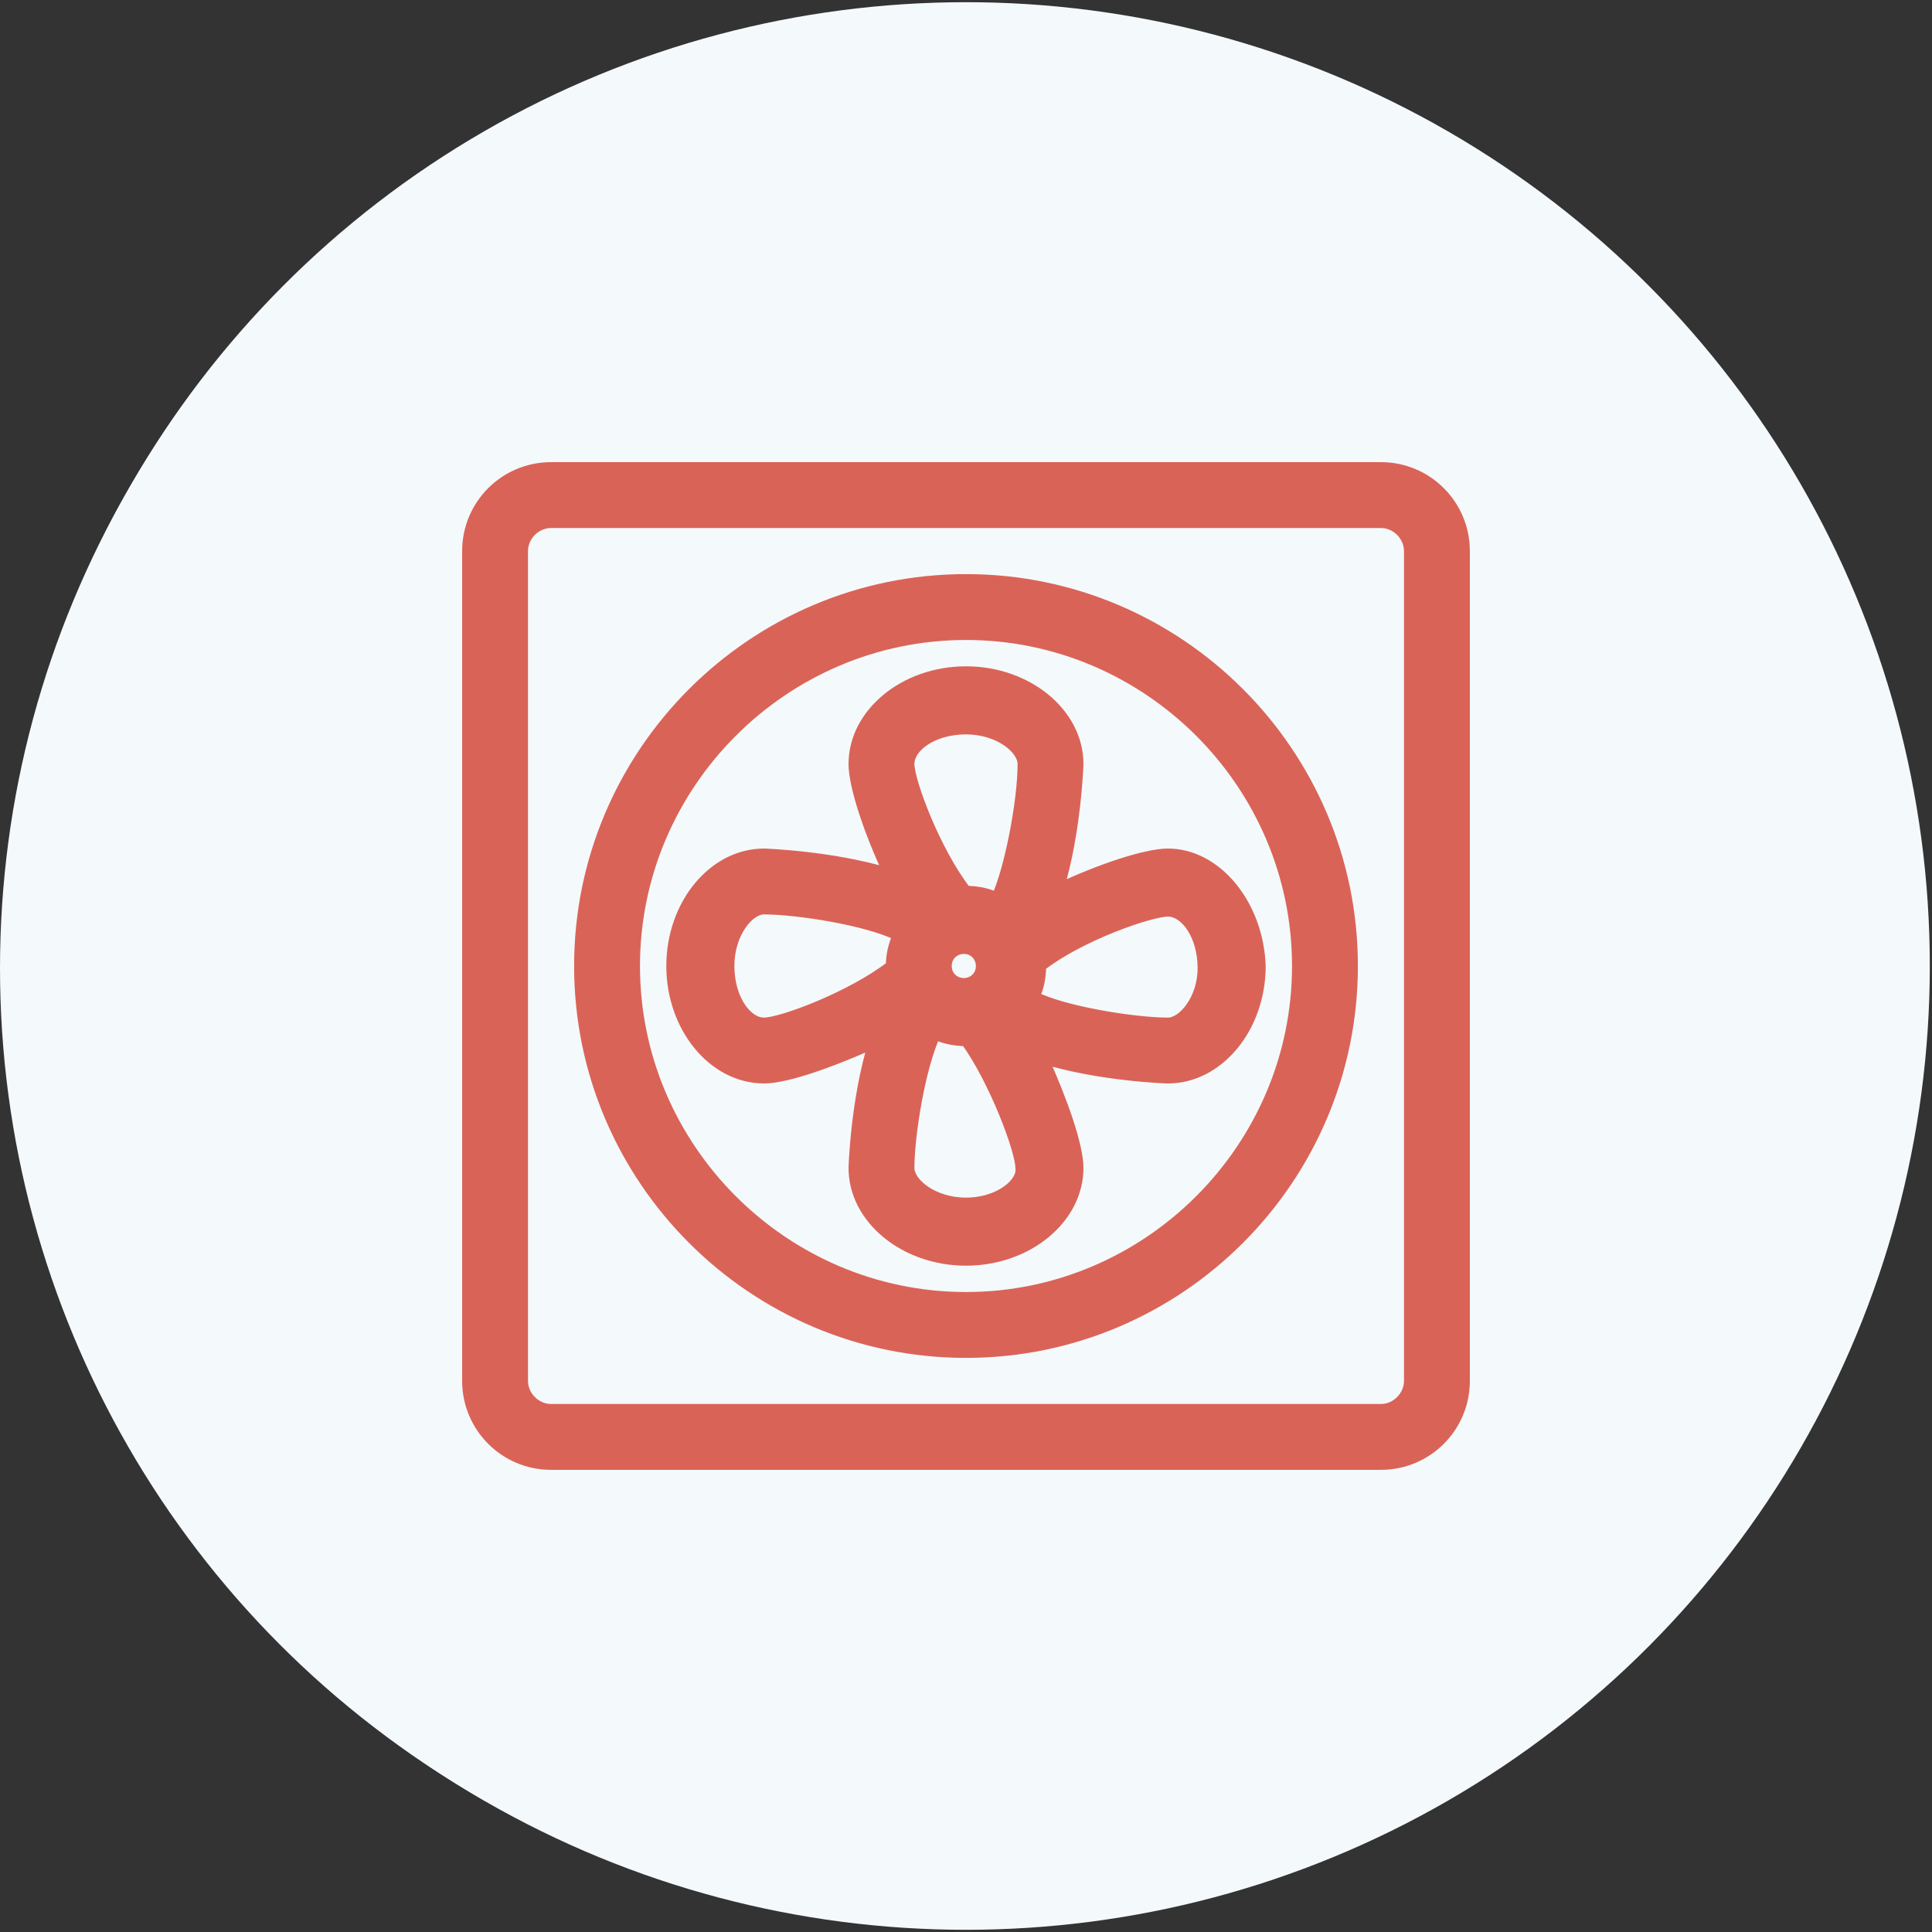
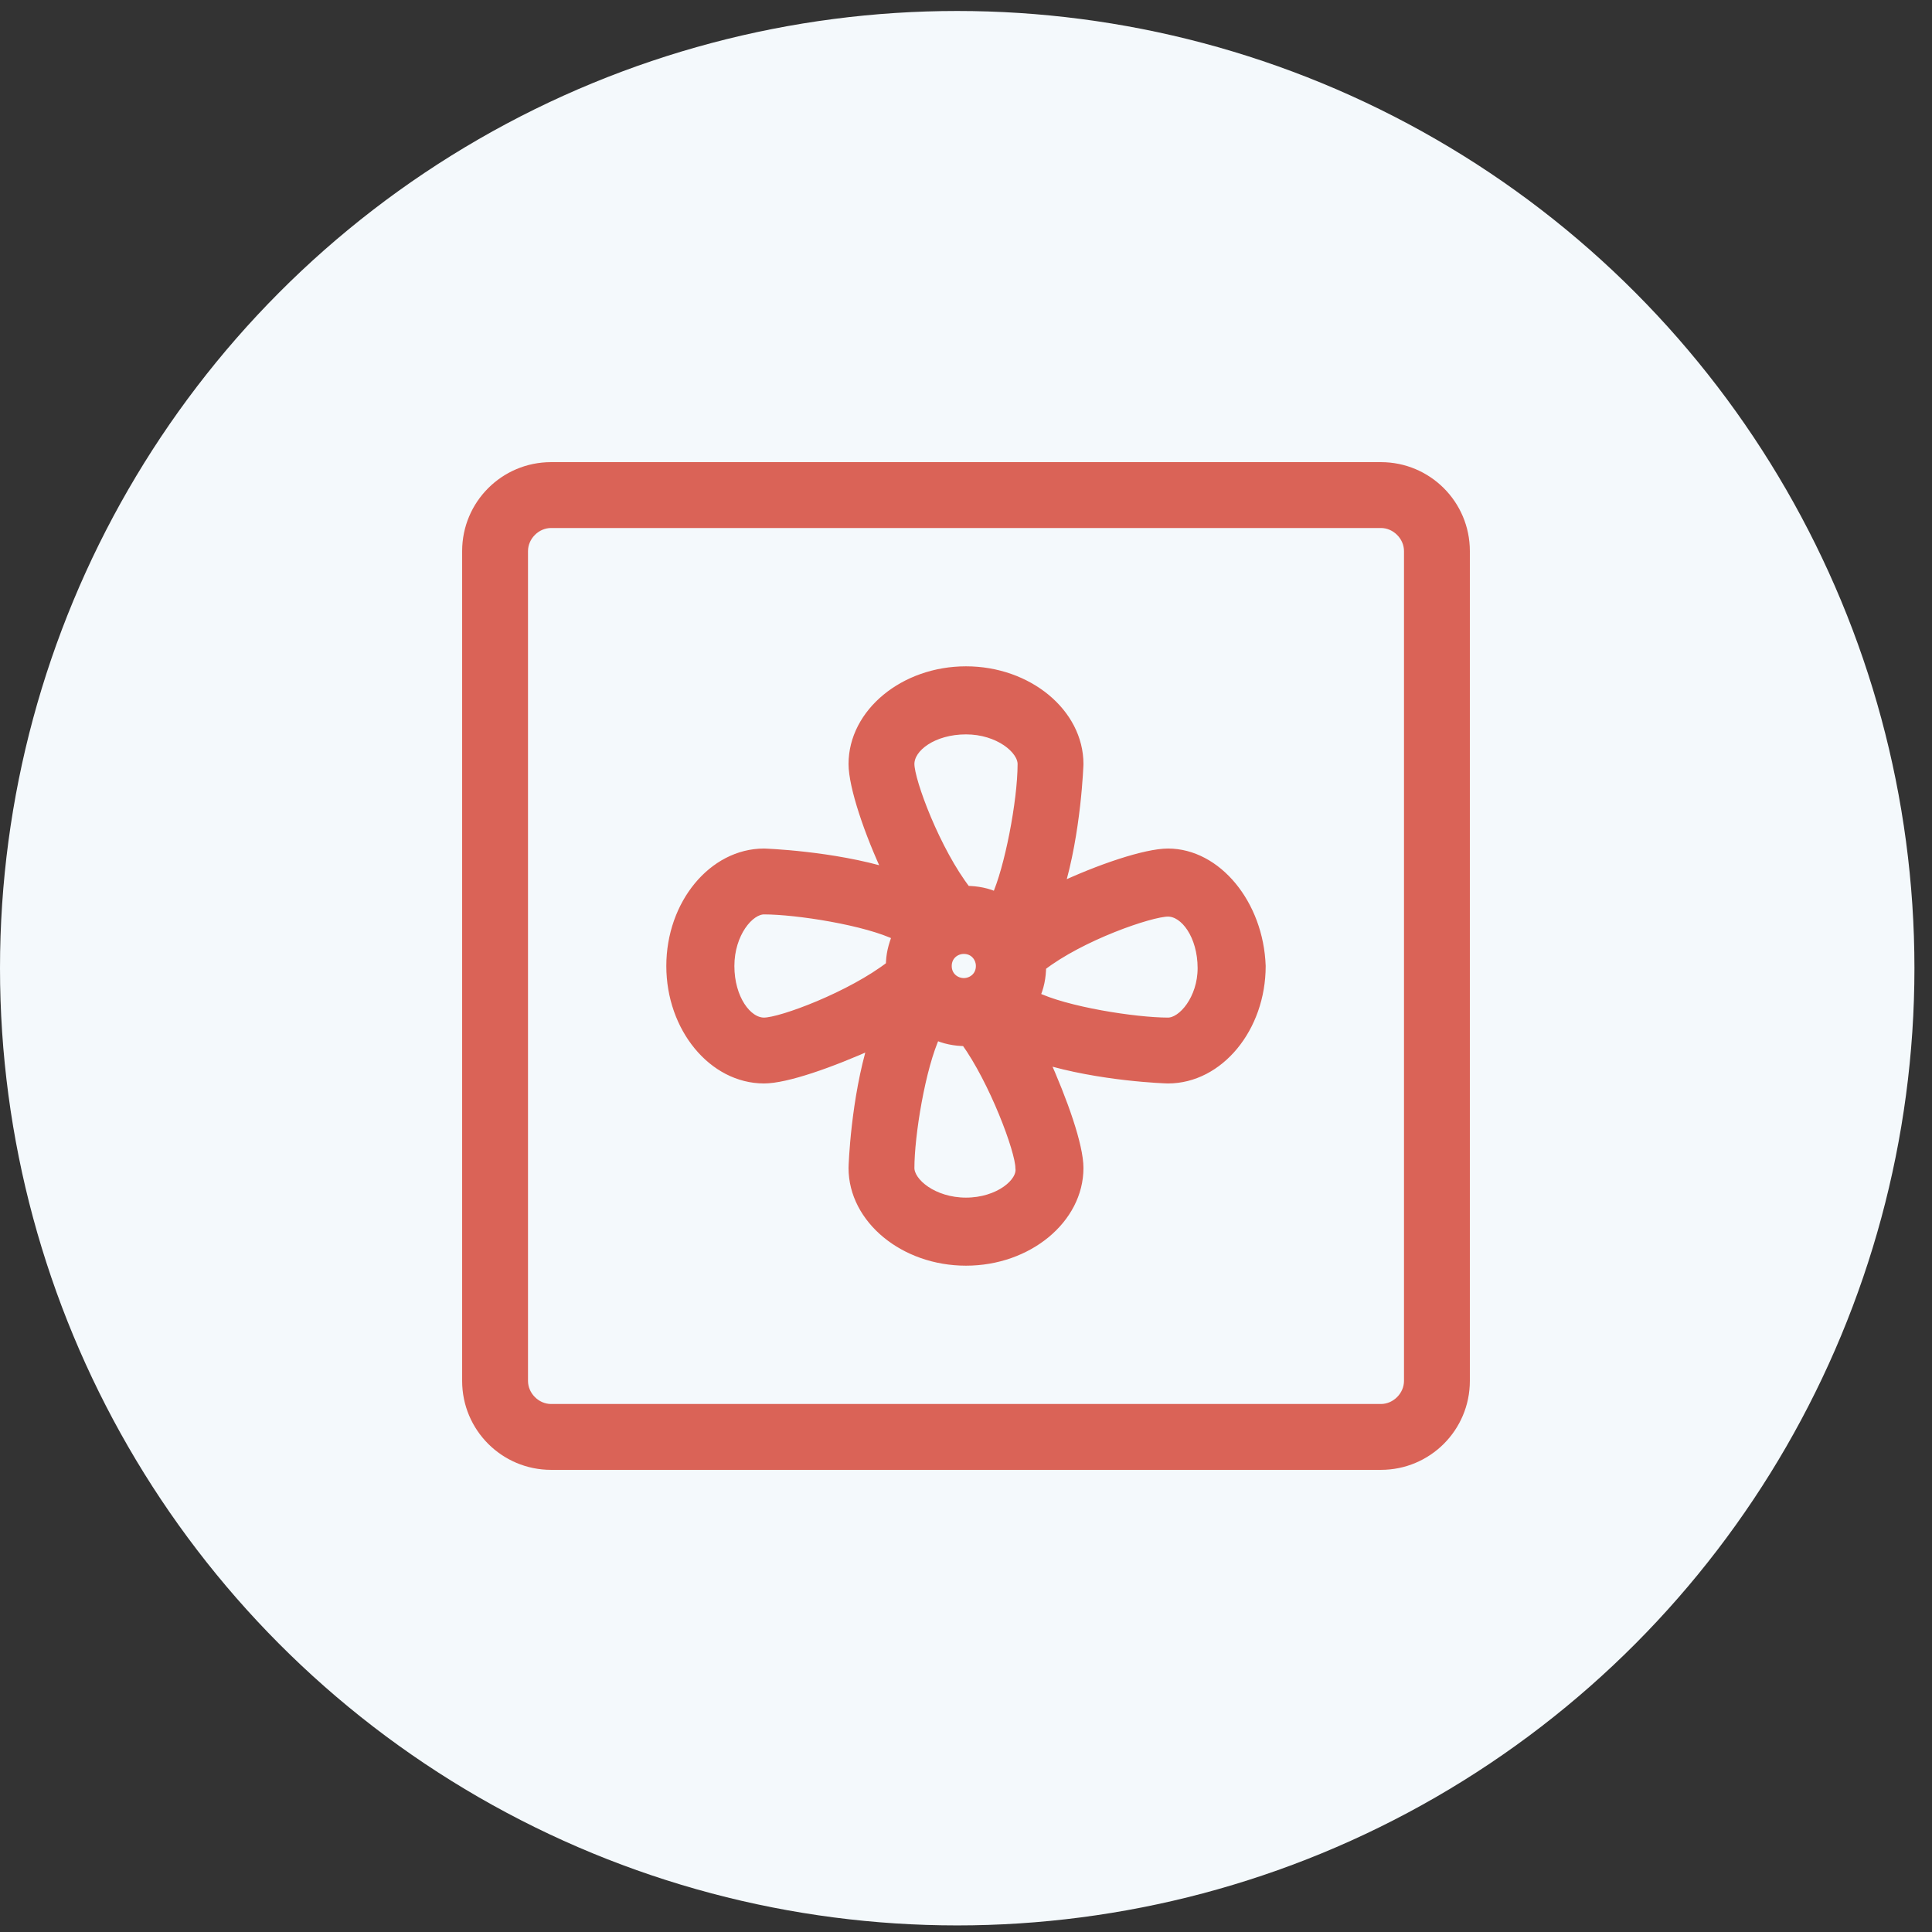
<svg xmlns="http://www.w3.org/2000/svg" version="1.1" id="Layer_1" x="0px" y="0px" viewBox="0 0 88 88" style="enable-background:new 0 0 88 88;" xml:space="preserve">
  <rect x="0" y="0" width="88" height="88" fill="#333333" stroke="none" />
  <style type="text/css">
	.st0{fill:#F4F9FC;}
	.st1{display:none;fill:#DA6357;}
	.st2{display:none;fill-rule:evenodd;clip-rule:evenodd;fill:#DA6357;}
	.st3{display:none;fill:none;stroke:#DA6357;stroke-width:4;stroke-linecap:round;stroke-miterlimit:10;}
	.st4{fill:#DA6357;stroke:#DA6357;stroke-width:0.5;stroke-miterlimit:10;}
</style>
  <circle class="st0" cx="43.6" cy="44.1" r="43.6" />
-   <path class="st1" d="M37.8,42.2c0,0.5-0.1,1-0.4,1.5c-0.2,0.5-0.6,0.9-1.2,1.1c-0.5,0.3-1.2,0.4-2,0.4h-1.7v3.9h-2V39.1h3.7  c0.8,0,1.4,0.1,2,0.4c0.5,0.3,1,0.6,1.2,1.1C37.7,41.1,37.8,41.6,37.8,42.2z M34.1,43.7c0.6,0,1-0.1,1.2-0.4  c0.3-0.3,0.4-0.6,0.4-1.1c0-1-0.5-1.5-1.6-1.5h-1.6v2.9H34.1z" />
-   <path class="st1" d="M44.5,49.2l-2.2-3.9h-1v3.9h-2V39.1H43c0.8,0,1.4,0.1,2,0.4c0.5,0.3,1,0.6,1.2,1.1c0.3,0.5,0.4,1,0.4,1.6  c0,0.7-0.2,1.3-0.6,1.8c-0.4,0.5-1,0.9-1.7,1.1l2.4,4.1H44.5z M41.3,43.8H43c0.5,0,1-0.1,1.2-0.4c0.3-0.3,0.4-0.6,0.4-1.1  c0-0.5-0.1-0.8-0.4-1.1c-0.3-0.3-0.7-0.4-1.2-0.4h-1.7V43.8z" />
  <path class="st2" d="M43.6,62.7c10.2,0,18.6-8.3,18.6-18.6s-8.3-18.6-18.6-18.6c-10.2,0-18.6,8.3-18.6,18.6S33.4,62.7,43.6,62.7z   M43.6,65.4c11.7,0,21.3-9.5,21.3-21.3s-9.5-21.3-21.3-21.3c-11.7,0-21.3,9.5-21.3,21.3S31.9,65.4,43.6,65.4z" />
-   <circle class="st0" cx="44" cy="44" r="43.9" />
-   <path class="st3" d="M36.9,45h12.2 M30.8,38.9h23.4c2.8,0,5.1-2.3,5.1-5.1c0-2.8-2.3-5.1-5.1-5.1 M28.8,51.1h26.4  c2.2,0,4.1,1.8,4.1,4.1s-1.8,4.1-4.1,4.1" />
  <g>
    <g>
      <path class="st4" d="M53.2,38.9c-1,0-3.1,0.7-5,1.6c0.8-2.6,0.9-5.7,0.9-5.7c0-2.3-2.3-4.2-5.1-4.2c-2.8,0-5.1,1.9-5.1,4.2    c0,1,0.7,3.1,1.6,5c-2.6-0.8-5.7-0.9-5.7-0.9c-2.3,0-4.2,2.3-4.2,5.1c0,2.8,1.9,5.1,4.2,5.1c1,0,3-0.7,5-1.6    c-0.8,2.6-0.9,5.6-0.9,5.7c0,2.3,2.3,4.2,5.1,4.2c2.8,0,5.1-1.9,5.1-4.2c0-1-0.7-3-1.6-5c2.6,0.8,5.6,0.9,5.7,0.9    c2.3,0,4.2-2.3,4.2-5.1C57.3,41.2,55.4,38.9,53.2,38.9z M40.6,44L40.6,44c-1.8,1.4-5,2.6-5.8,2.6c-0.8,0-1.6-1.1-1.6-2.6    s0.9-2.6,1.6-2.6c1.5,0,4.7,0.5,6.1,1.2C40.7,43.1,40.6,43.5,40.6,44z M44,54.8c-1.5,0-2.6-0.9-2.6-1.6c0-1.5,0.5-4.6,1.2-6.1    c0.4,0.2,0.9,0.3,1.4,0.3c1.3,1.8,2.5,5,2.5,5.8C46.6,53.9,45.5,54.8,44,54.8z M43.1,44c0-0.5,0.4-0.8,0.8-0.8    c0.5,0,0.8,0.4,0.8,0.8c0,0.5-0.4,0.8-0.8,0.8C43.5,44.8,43.1,44.5,43.1,44z M45.4,40.9c-0.4-0.2-0.9-0.3-1.4-0.3h0    c-1.4-1.8-2.6-5-2.6-5.8c0-0.8,1.1-1.6,2.6-1.6c1.5,0,2.6,0.9,2.6,1.6C46.6,36.5,46,39.6,45.4,40.9z M53.2,46.6    c-1.5,0-4.7-0.5-6.1-1.2c0.2-0.4,0.3-0.9,0.3-1.4v0c1.8-1.4,5-2.5,5.8-2.5c0.8,0,1.6,1.1,1.6,2.6C54.8,45.5,53.9,46.6,53.2,46.6z" />
    </g>
  </g>
  <g>
    <g>
      <path class="st4" d="M62.9,21.3H25.1c-2.1,0-3.8,1.7-3.8,3.8v37.8c0,2.1,1.7,3.8,3.8,3.8h37.8c2.1,0,3.8-1.7,3.8-3.8V25.1    C66.7,23,65,21.3,62.9,21.3z M62.9,64.2H25.1c-0.7,0-1.3-0.6-1.3-1.3V25.1c0-0.7,0.6-1.3,1.3-1.3h37.8c0.7,0,1.3,0.6,1.3,1.3v37.8    h0C64.2,63.6,63.6,64.2,62.9,64.2z" />
    </g>
  </g>
  <g>
    <g>
-       <path class="st4" d="M44,26.4c-9.7,0-17.6,7.9-17.6,17.6S34.3,61.6,44,61.6S61.6,53.7,61.6,44S53.7,26.4,44,26.4z M44,59.1    c-8.3,0-15.1-6.8-15.1-15.1S35.7,28.9,44,28.9S59.1,35.7,59.1,44S52.3,59.1,44,59.1z" />
-     </g>
+       </g>
  </g>
</svg>